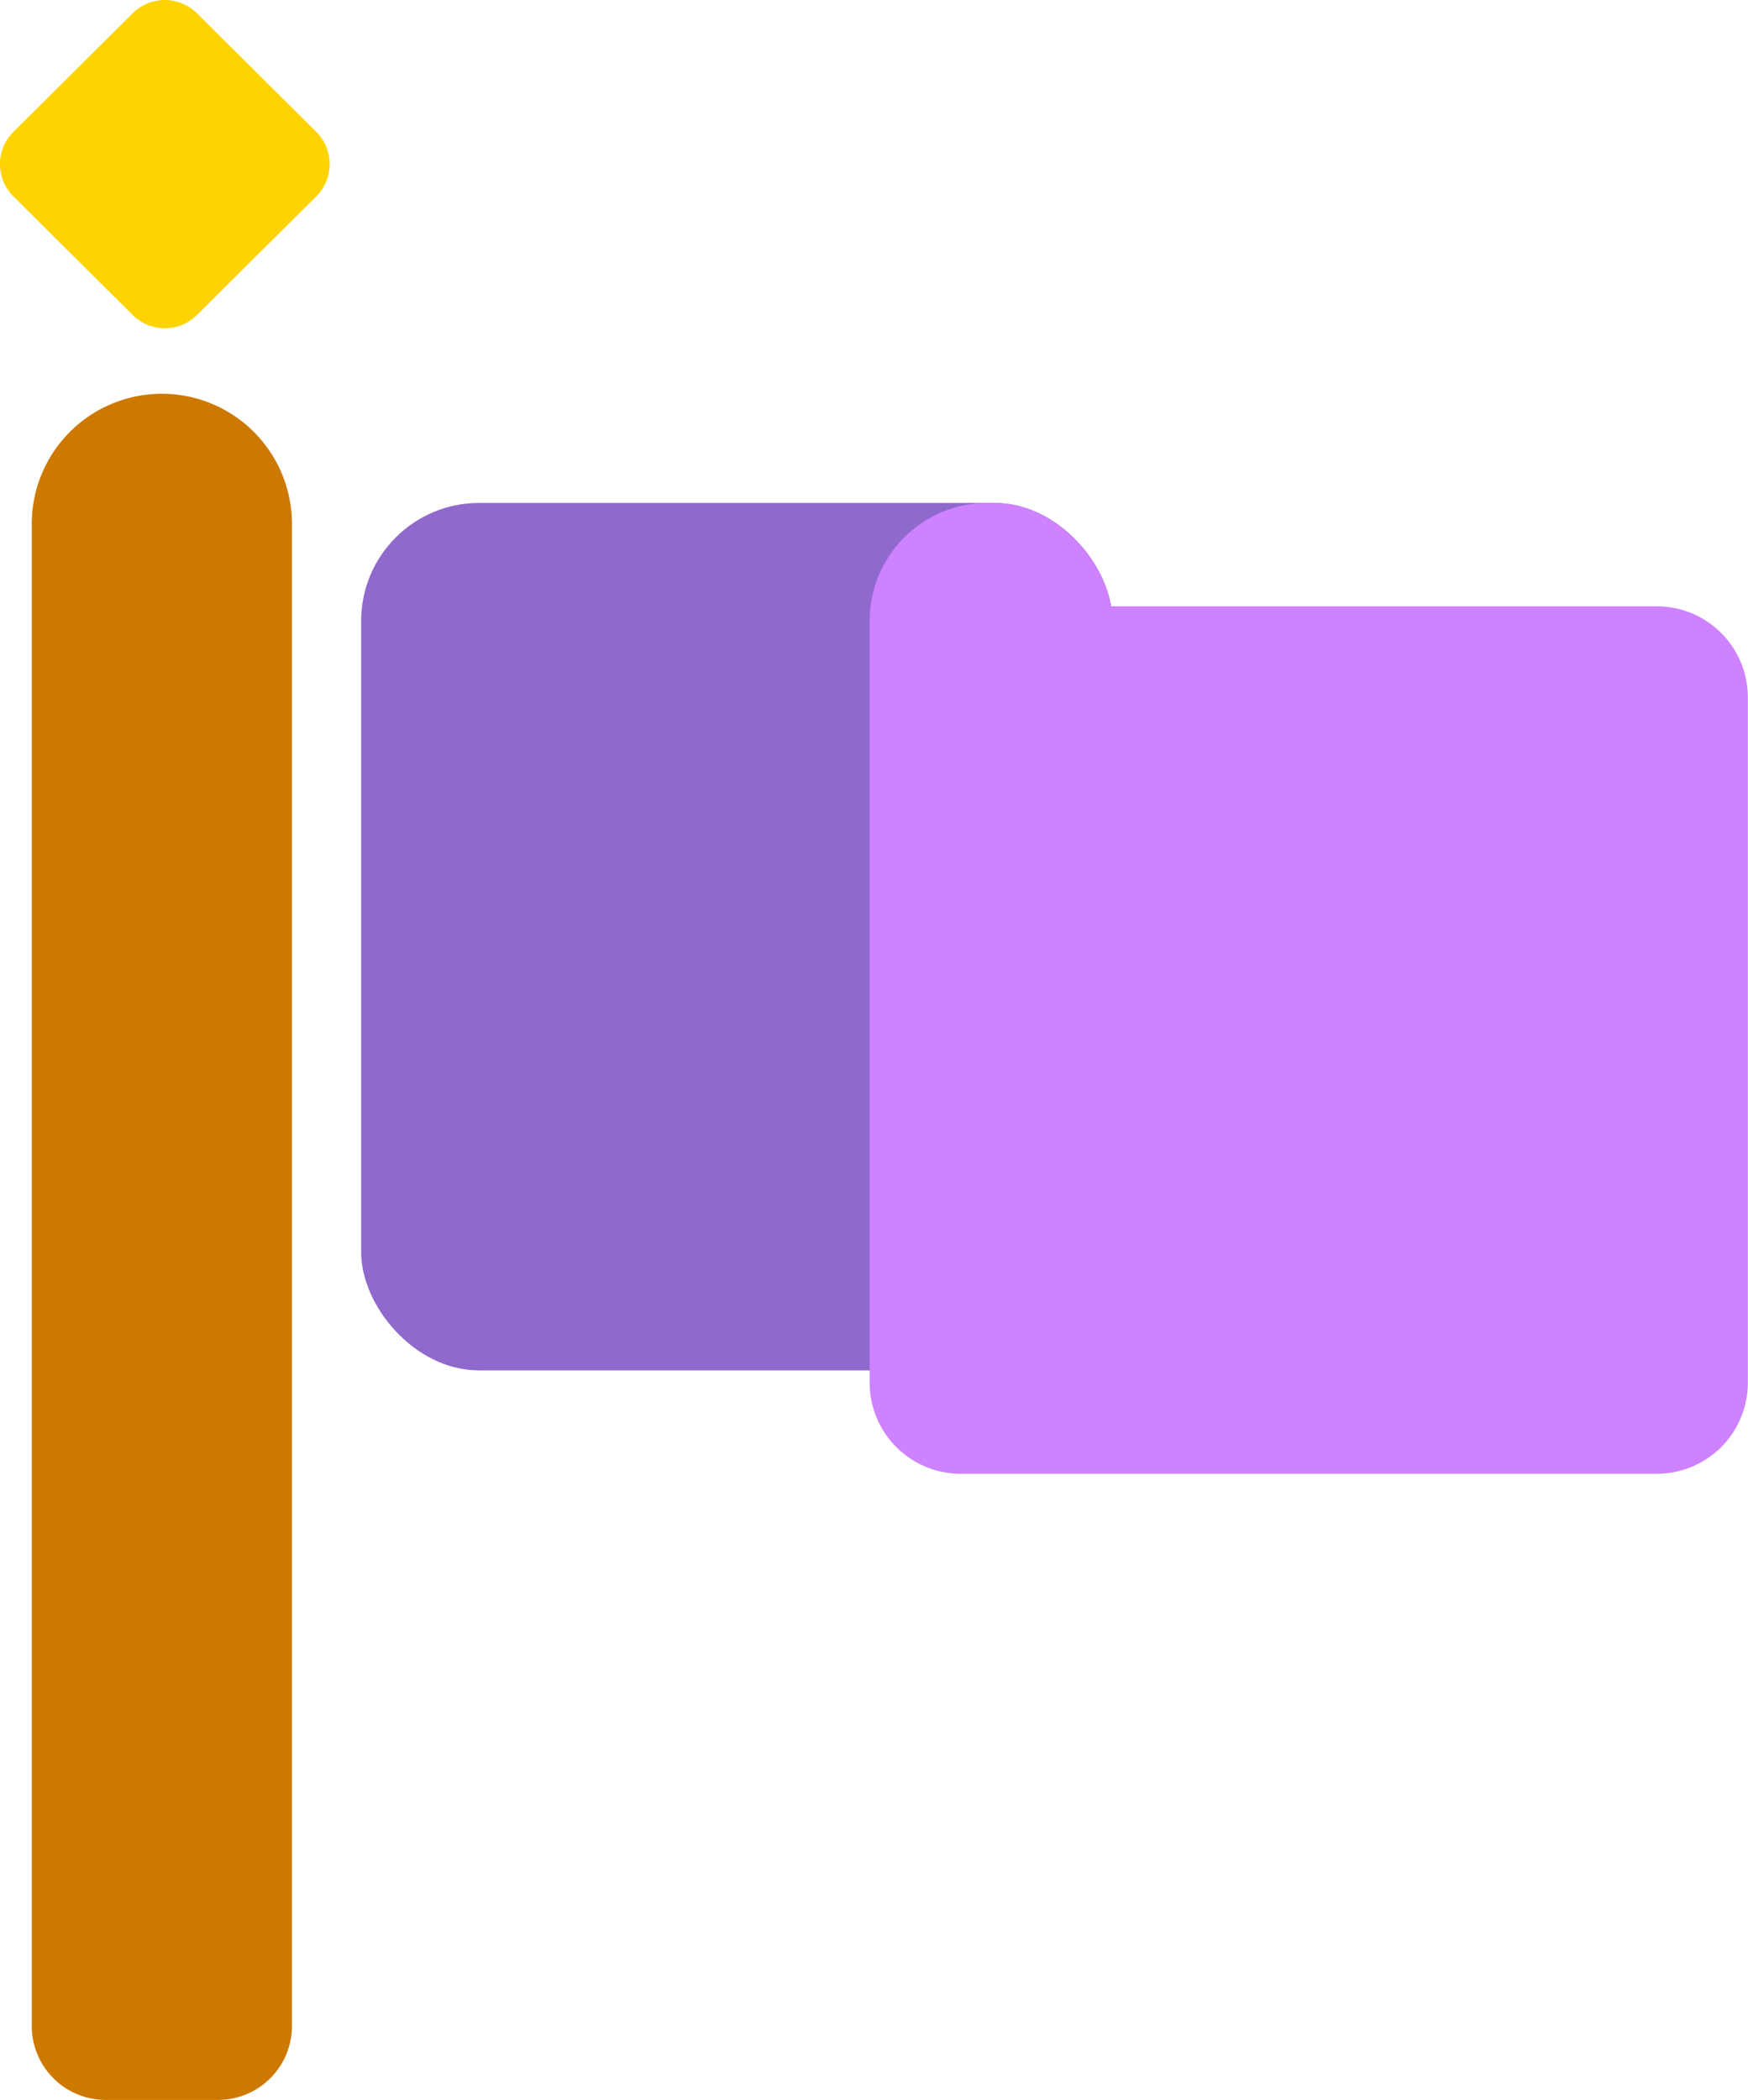
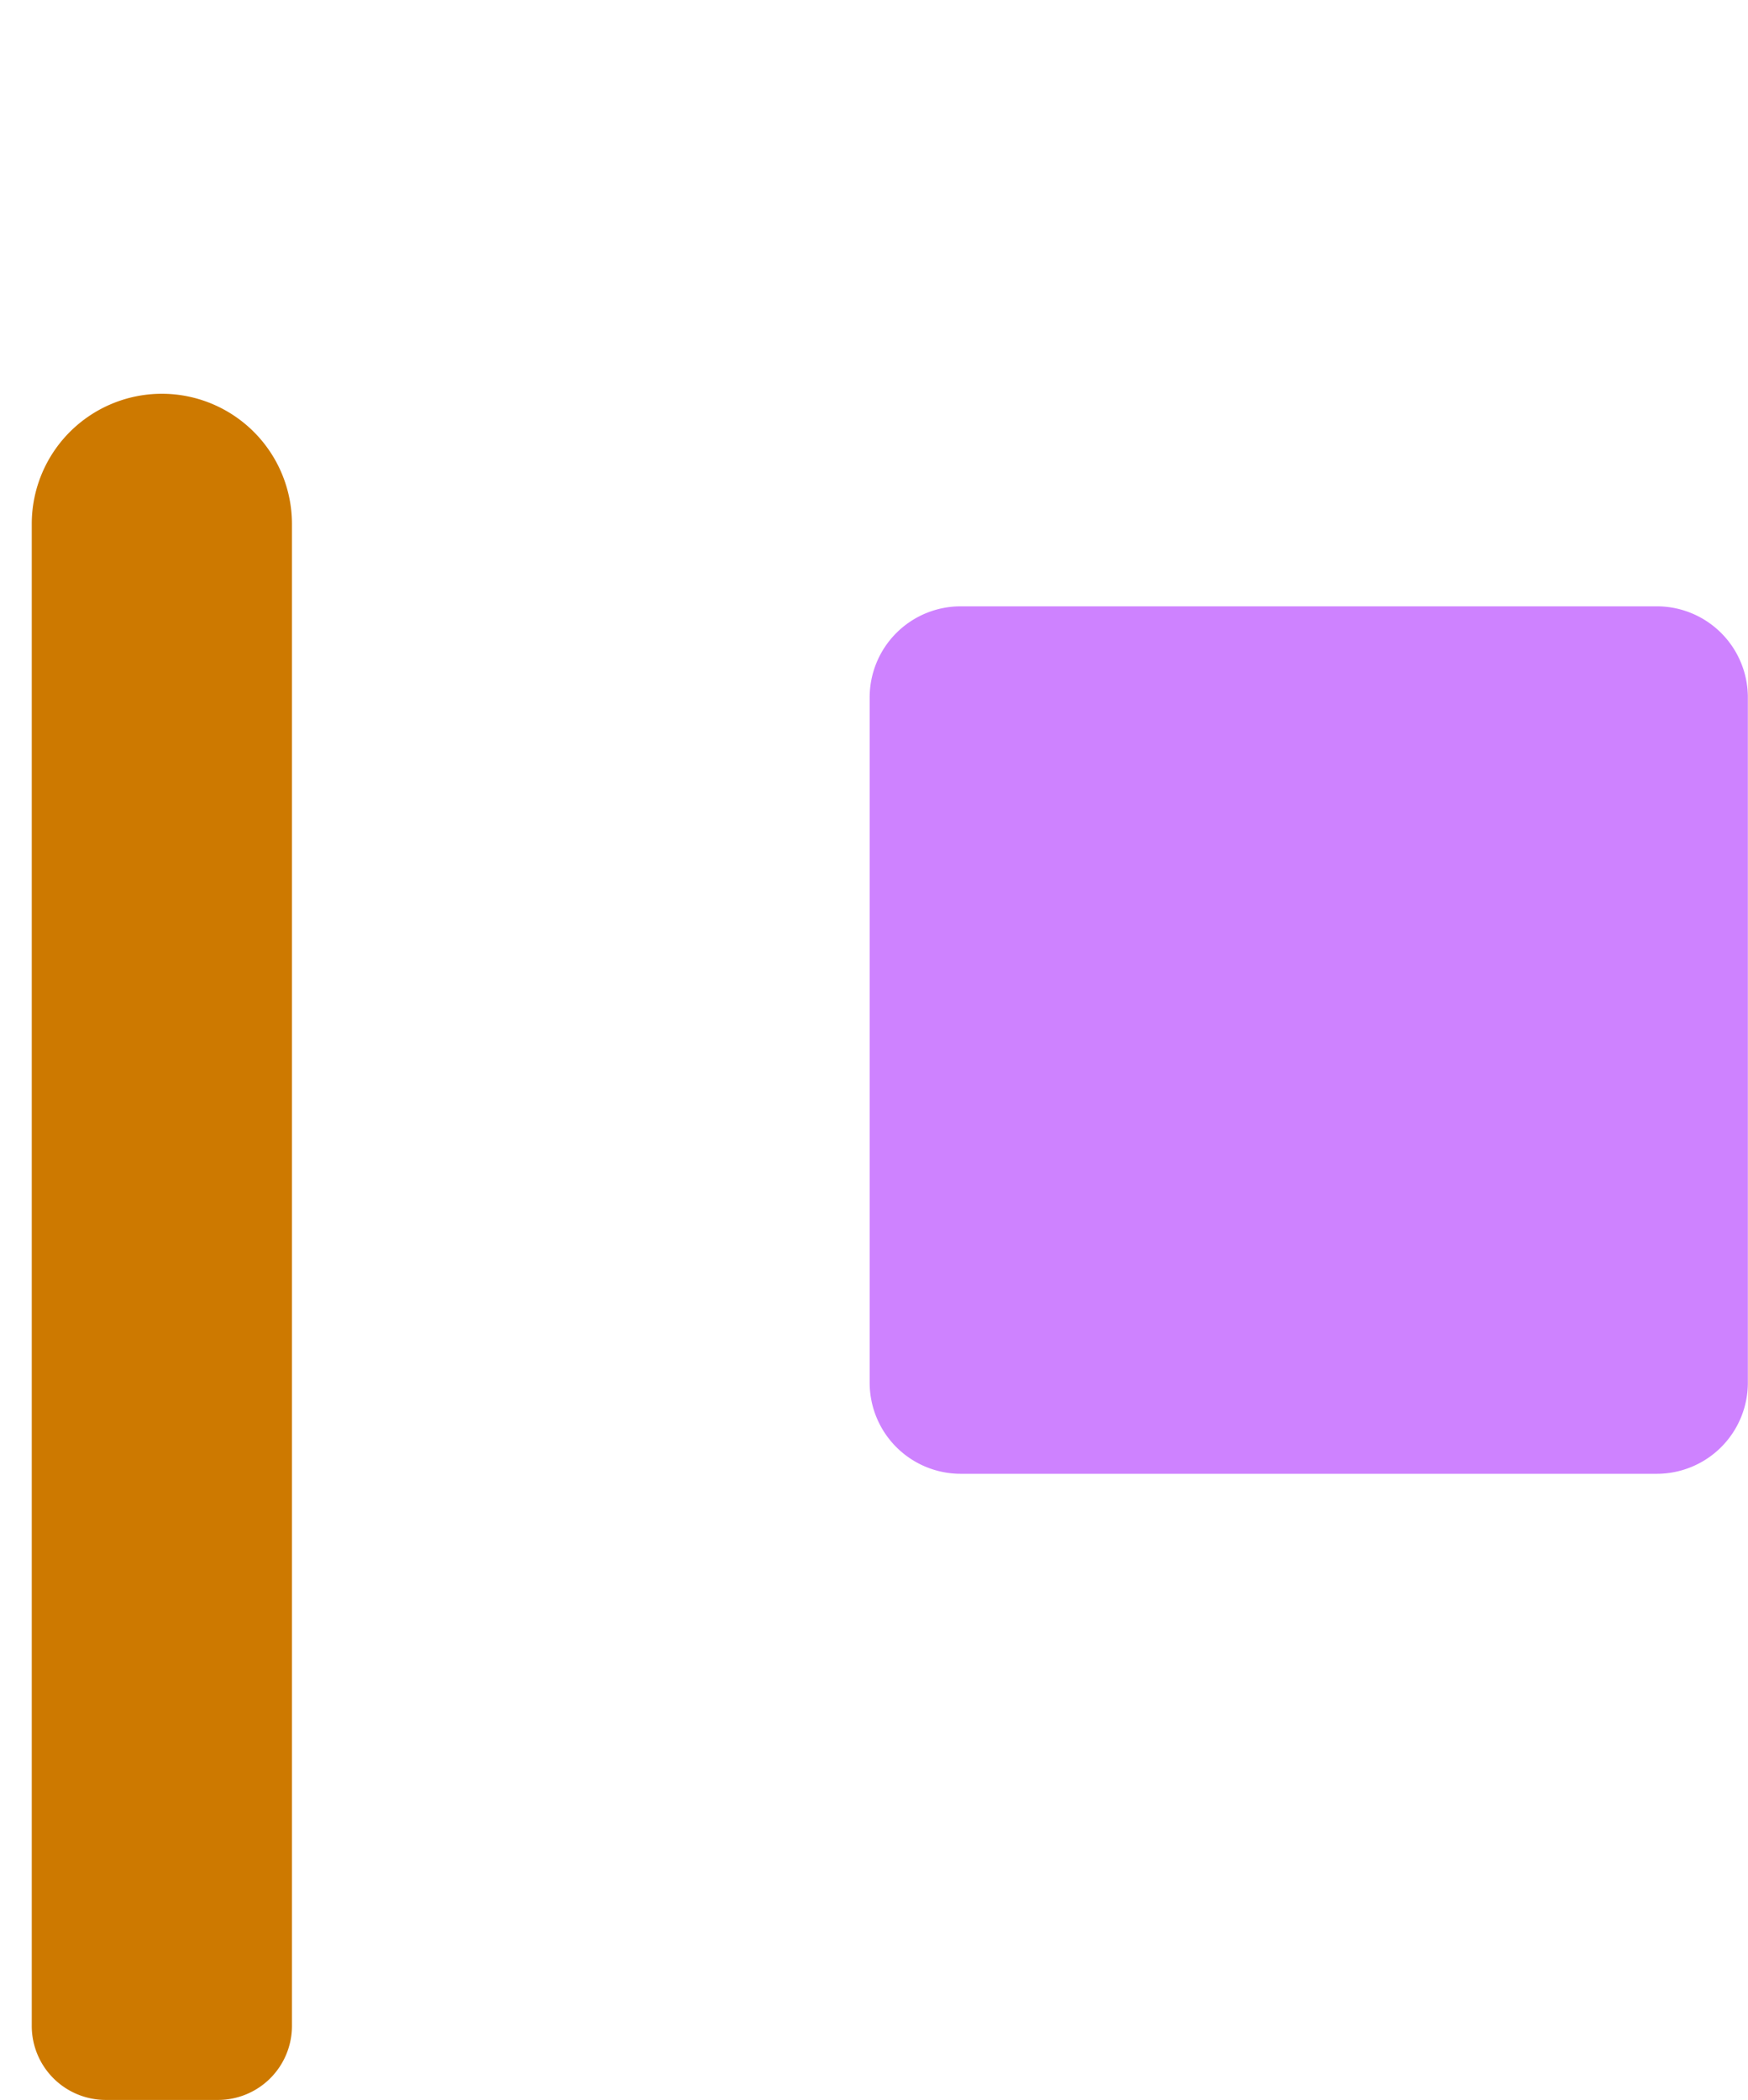
<svg xmlns="http://www.w3.org/2000/svg" width="47.001" height="56.456" viewBox="0 0 47.001 56.456">
  <g transform="translate(-64.923 -0.691)">
    <g transform="translate(64.923 0.691)">
      <path d="M5.307,14.4a3.5,3.5,0,0,1,3.5,3.5V58.28A1.989,1.989,0,0,1,6.814,60.27H3.8A1.989,1.989,0,0,1,1.811,58.28V17.9a3.5,3.5,0,0,1,3.5-3.5Z" transform="translate(-0.957 -3.814)" fill="#cd7900" />
-       <path d="M6,1.047,9.208,4.235a1.224,1.224,0,0,1,0,1.737L6,9.16a1.224,1.224,0,0,1-1.726,0L1.066,5.972a1.224,1.224,0,0,1,0-1.737L4.274,1.047A1.224,1.224,0,0,1,6,1.047Z" transform="translate(-0.705 -0.691)" fill="#ffd300" />
-       <rect width="20.2" height="23.321" rx="3.171" transform="translate(9.711 13.521)" fill="#9069cd" />
      <path d="M33.435,21.8H52.156A2.448,2.448,0,0,1,54.6,24.248V42.673a2.448,2.448,0,0,1-2.448,2.448H33.435a2.448,2.448,0,0,1-2.448-2.448V24.248A2.448,2.448,0,0,1,33.435,21.8Z" transform="translate(-7.603 -5.499)" fill="#ce82ff" />
-       <rect width="6.526" height="23.321" rx="3.171" transform="translate(23.384 13.521)" fill="#ce82ff" />
    </g>
  </g>
</svg>